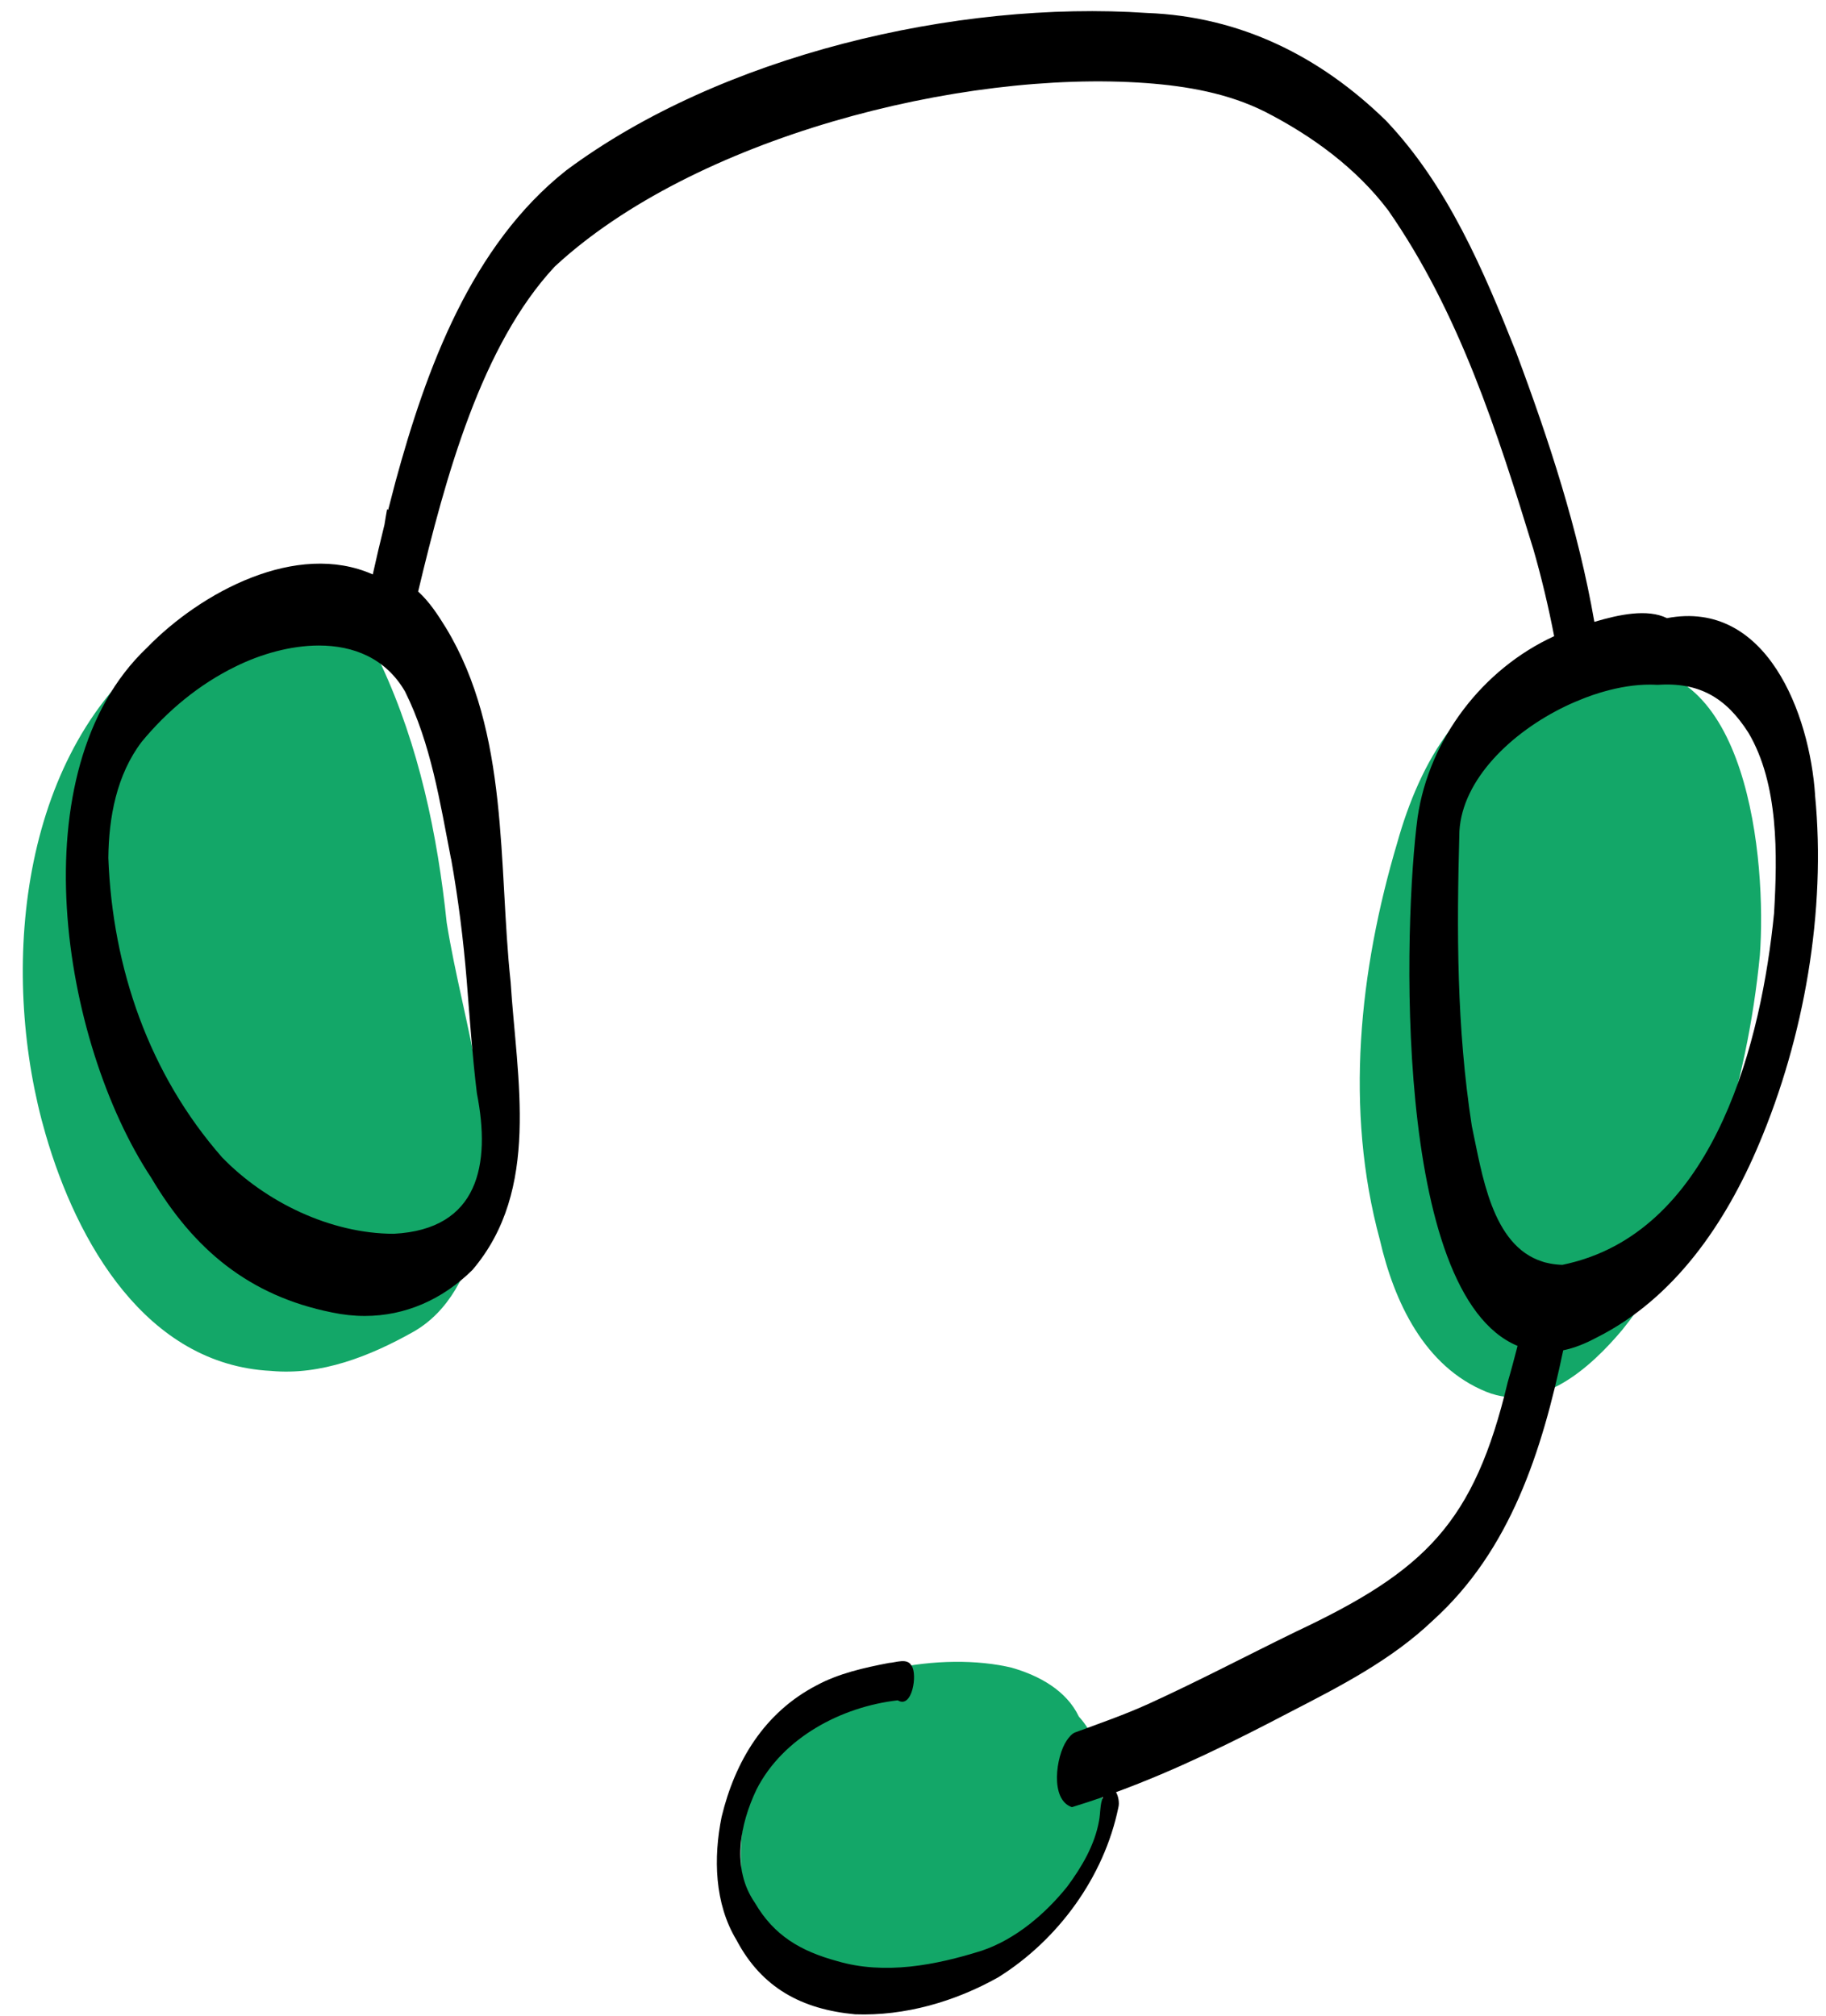
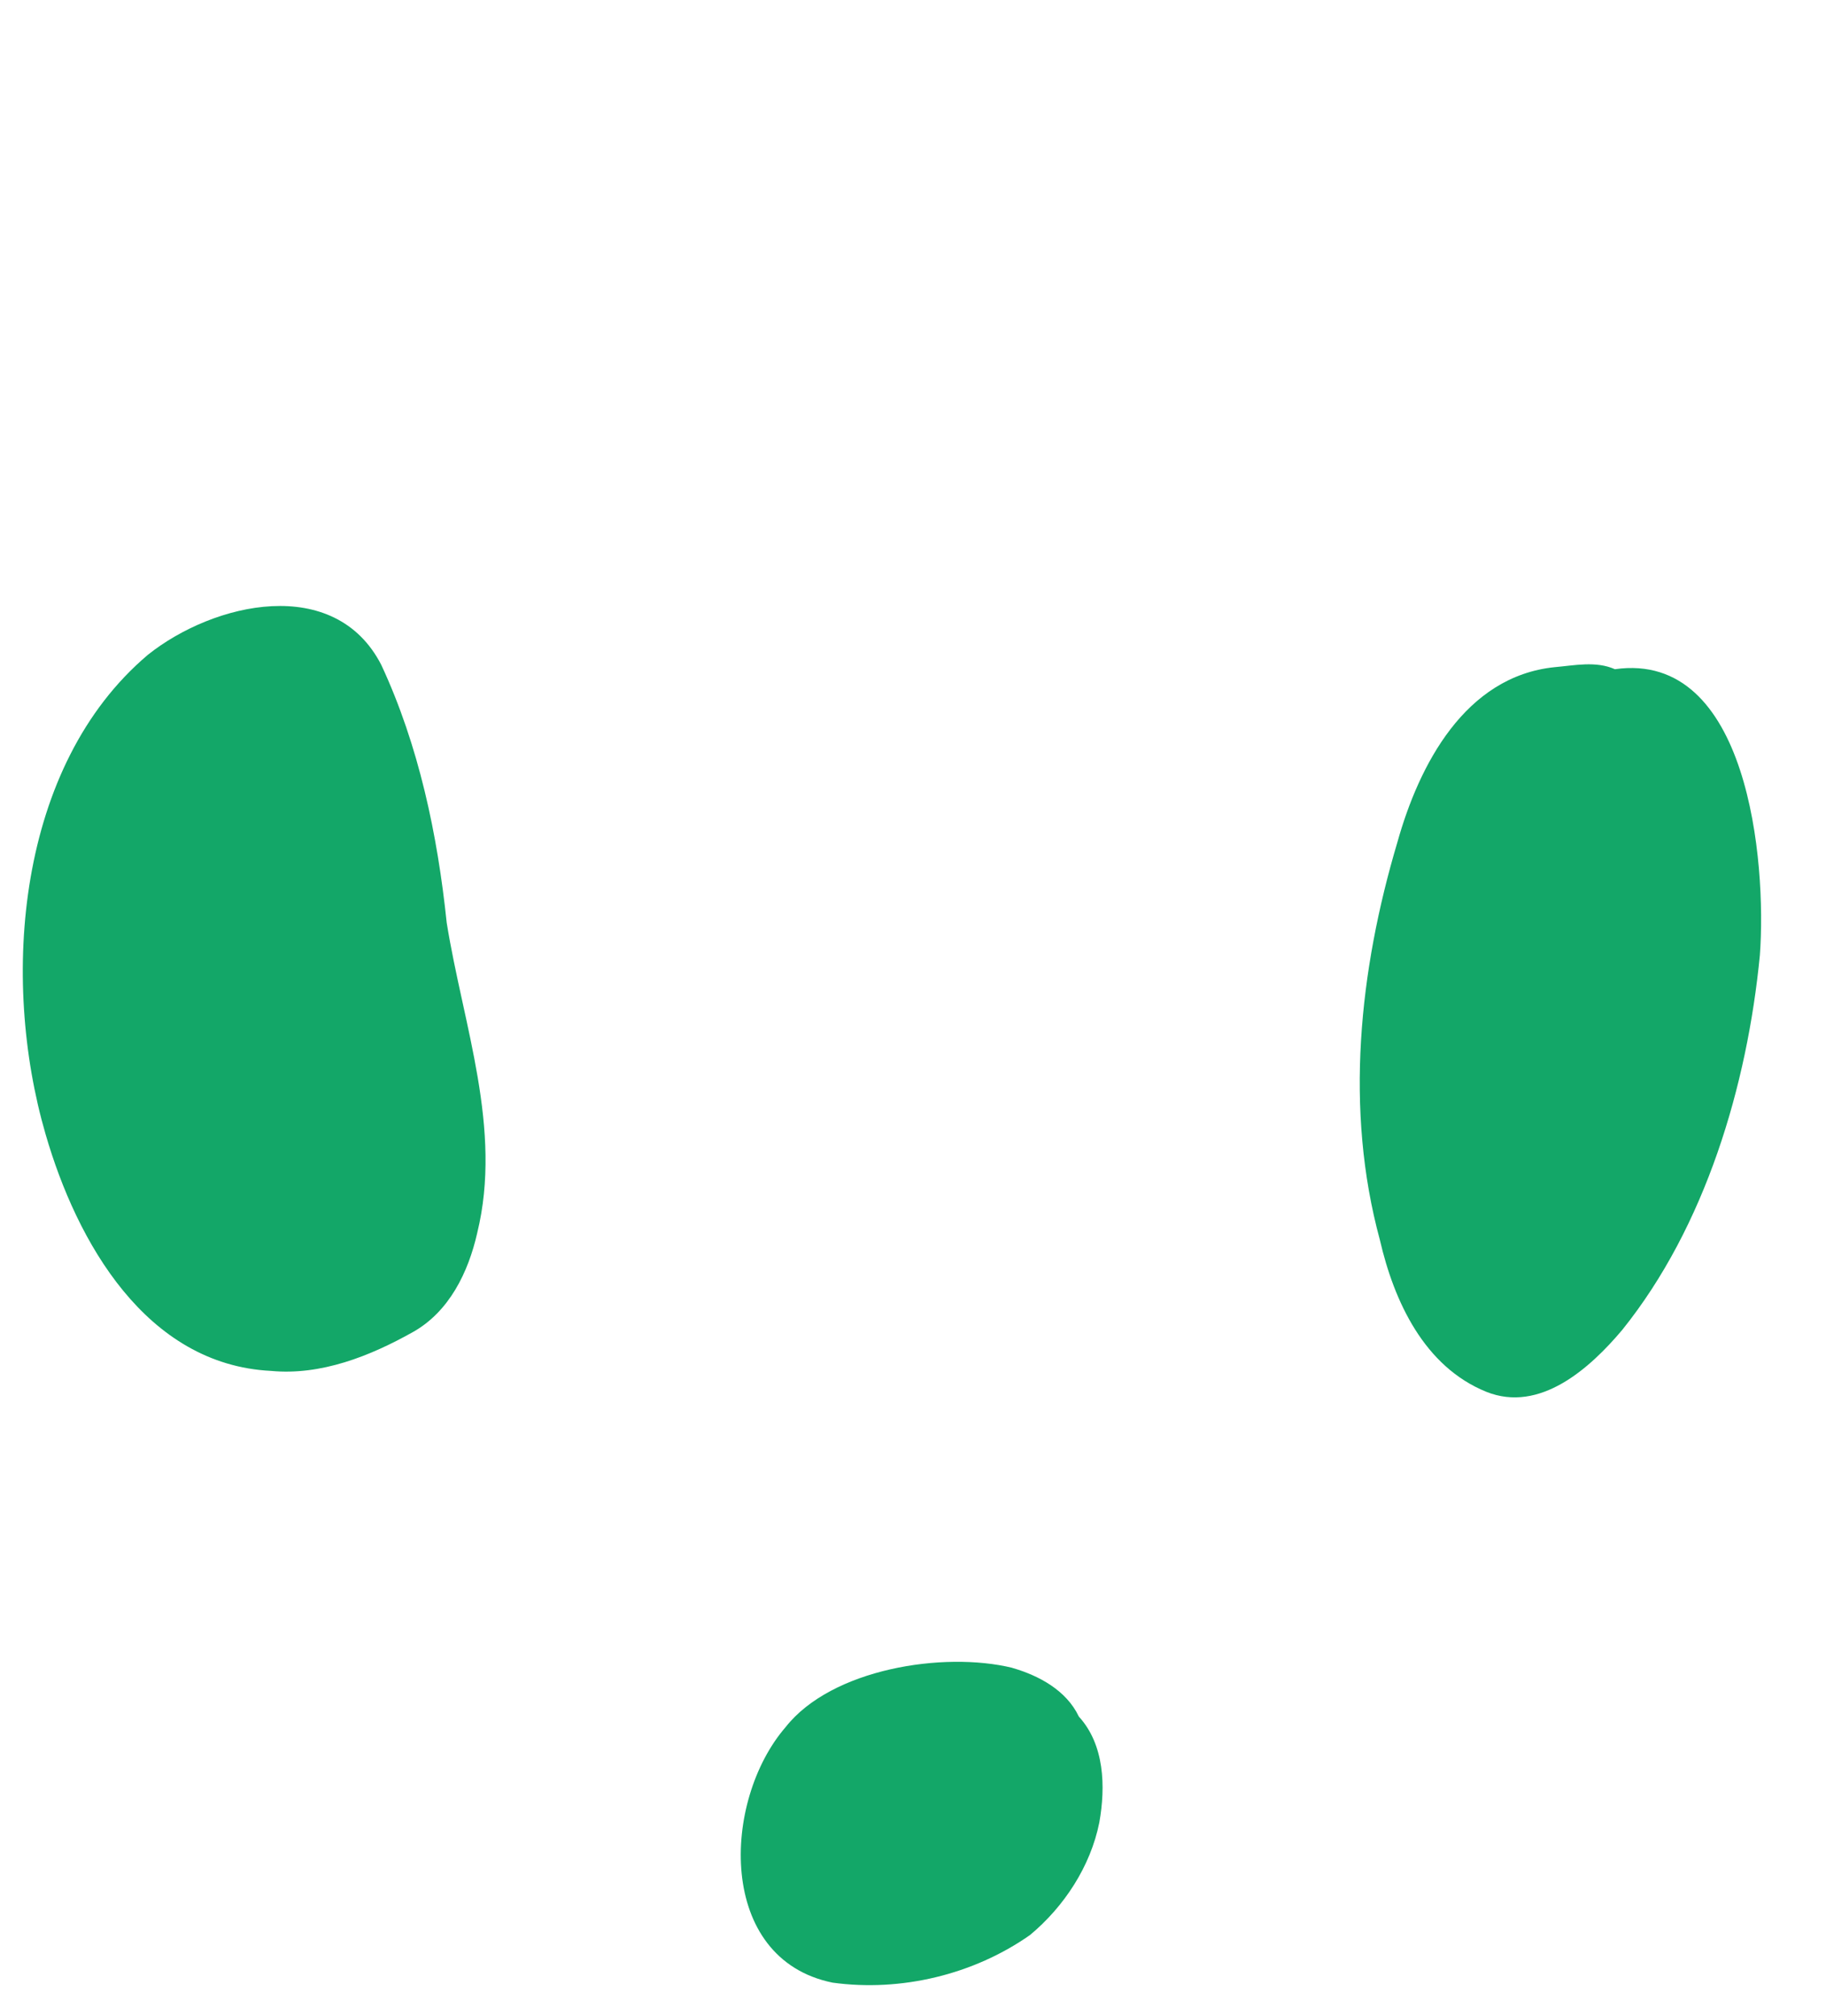
<svg xmlns="http://www.w3.org/2000/svg" height="362.1" preserveAspectRatio="xMidYMid meet" version="1.0" viewBox="-4.1 -2.0 328.0 362.1" width="328.0" zoomAndPan="magnify">
  <g>
    <g>
      <g>
        <g id="change1_1">
          <path d="m76.14,163.74c2.94,18.34,10.06,37,5.48,55.73-1.6,7.06-5.03,14.14-11.56,17.8-7.7,4.32-16.5,7.82-25.48,6.97-22.44-1.12-34.88-23.14-40.49-42.5-8.16-28.03-5.15-66.23,18.38-86.13,11.84-9.44,33.56-14.44,41.92,1.82,6.74,14.48,10.1,30.47,11.75,46.31Zm209.86-45.53c-3.45-1.53-7.27-.68-10.88-.37-16.06,1.67-24.32,17.52-28.23,31.51-6.84,22.99-9.48,47.96-3.13,71.35,2.55,11.06,7.96,22.76,19.11,27.29,9.64,3.87,18.63-4.22,24.45-11.14,14.91-18.57,22.42-43.81,24.7-67.27,1.24-16.82-2.07-54.76-26.02-51.38Zm-108.28,179.36c-12.35-3-32.46.18-40.7,10.65-11.47,13.26-12.39,41.65,8.43,45.9,12.29,1.69,25.32-1.43,35.48-8.56,6.13-5.11,10.87-12.34,12.44-20.22,1.14-6.42.94-13.95-3.68-19.01-2.22-4.69-7.14-7.36-11.97-8.75Z" fill="#13a768" />
        </g>
        <g id="change2_1">
-           <path d="m321.94,140.8c-.96-14.48-8.67-35.18-26.61-31.77-3.51-1.73-8.62-.65-13.04.67-2.88-16.58-8.16-32.68-14.06-48.44-5.86-14.74-12.3-29.94-23.36-41.58C233,8.08,218.66.96,201.94.33c-34.28-2.32-76.52,7.6-104.3,28.25-17.06,13.48-25.16,35.61-30.71,55.98-.44,1.67-.87,3.34-1.3,5.01l-.2-.09c-.17.92-.32,1.84-.47,2.77-.74,2.97-1.44,5.94-2.1,8.93-13.66-6.07-30.85,3.16-40.57,13.17-23.27,22.09-15.34,70.81.77,95.19,7.61,12.86,17.57,21.21,32.47,24.2,1.99.42,3.96.63,5.89.63,7.24,0,13.94-2.92,19.34-8.26,12.3-14.42,7.97-34.29,6.86-51.75-2.24-20.95-.19-44.76-11.63-63.61-1.42-2.3-2.96-4.67-4.98-6.5,4.94-20.7,11.39-44.27,24.55-58.38,24.9-23.07,72.76-35.38,106.2-32.95,7.36.54,14.8,1.84,21.43,5.18,8.42,4.32,16.33,10.09,22.07,17.68,12.72,18.27,19.61,39.79,26.08,60.89,1.48,5.14,2.71,10.35,3.73,15.6-12.86,5.9-22.43,18.44-24.52,32.47-2.53,18.79-4.54,85.68,17.95,95.01-.57,2.18-1.14,4.36-1.77,6.51-6.04,25.3-14.79,33.86-38.05,44.82-8.84,4.31-17.55,8.9-26.5,12.98-4.29,1.94-8.73,3.49-13.14,5.11-.64.23-1.18.95-1.54,1.48-1.89,2.77-3.07,10.61.95,11.95,1.87-.57,3.72-1.18,5.57-1.82-.55,1.32-.43,2.86-.7,4.26-.77,4.37-3.11,8.31-5.72,11.84-3.94,4.89-9.26,9.45-15.34,11.5-8.32,2.62-17.48,4.39-26.03,1.86-6.48-1.78-11.29-4.54-14.74-10.48-4.23-6.11-2.7-14.05.31-20.35,4.74-9.32,15.26-14.85,25.36-16,2.62,1.59,3.57-4.71,2.49-6.19-.75-1.48-2.79-.59-4.08-.52-4.45.86-9.01,1.87-13.02,4.04-9.35,4.88-14.61,13.58-17.03,23.61-1.48,7.33-1.29,15.56,2.67,22.11,4.55,8.63,11.78,12.46,21.3,13.35,8.95.33,17.94-2.28,25.71-6.64,10.77-6.72,19.03-18.04,21.59-30.52.21-.77.02-2-.42-2.74,10.75-3.95,21.13-9.07,31.25-14.38,9.04-4.66,18.21-9.36,25.63-16.43,13.98-12.62,19.64-30.47,23.45-48.56,2.08-.42,4.07-1.26,5.94-2.26,14.04-7.01,23.25-20.61,29.2-34.73,8.15-19.23,12.12-41.93,10.09-62.75Zm-245.01,11.45c1.29,7.22,2.2,14.5,2.8,21.81.54,6.78,1.01,13.56,1.83,20.31,2.52,12.8.34,24.47-14.95,25.24-11.31-.02-23.02-5.67-30.83-13.74-13.12-14.97-19.67-33.99-20.42-53.76.07-7.29,1.49-14.93,5.98-20.85,4.62-5.61,10.38-10.38,16.92-13.56,4.48-2.21,9.82-3.75,14.93-3.75,6.16,0,11.97,2.24,15.46,8.25,4.66,9.35,6.28,19.87,8.26,30.04Zm237.64,9.78c-2.26,22.9-10.42,55.29-35.24,62.47-.19.06-.38.11-.58.16-.72.19-1.45.38-2.2.53-.76-.02-1.49-.1-2.18-.23-.1-.02-.19-.04-.28-.06-.24-.05-.48-.1-.71-.16-.14-.04-.27-.09-.41-.13-9.17-2.88-10.86-15.87-12.69-24.35-2.74-17.73-2.73-34.96-2.23-52.98.55-9.27,9.28-17.72,19.04-22.42,0,0,0,0,0,0,.53-.26,1.07-.5,1.61-.73.12-.05.24-.1.36-.15.42-.18.84-.35,1.27-.52.14-.06.29-.11.43-.17.43-.16.85-.31,1.28-.46.11-.04.22-.08.34-.11.54-.18,1.08-.35,1.62-.5,0,0,0,0,0,0,2.85-.81,5.65-1.25,8.22-1.25.46,0,.91.01,1.35.04,7.55-.52,12.36,2.3,16.38,8.58,5.47,9.21,5.23,22.01,4.62,32.44Z" />
-         </g>
+           </g>
      </g>
    </g>
  </g>
</svg>